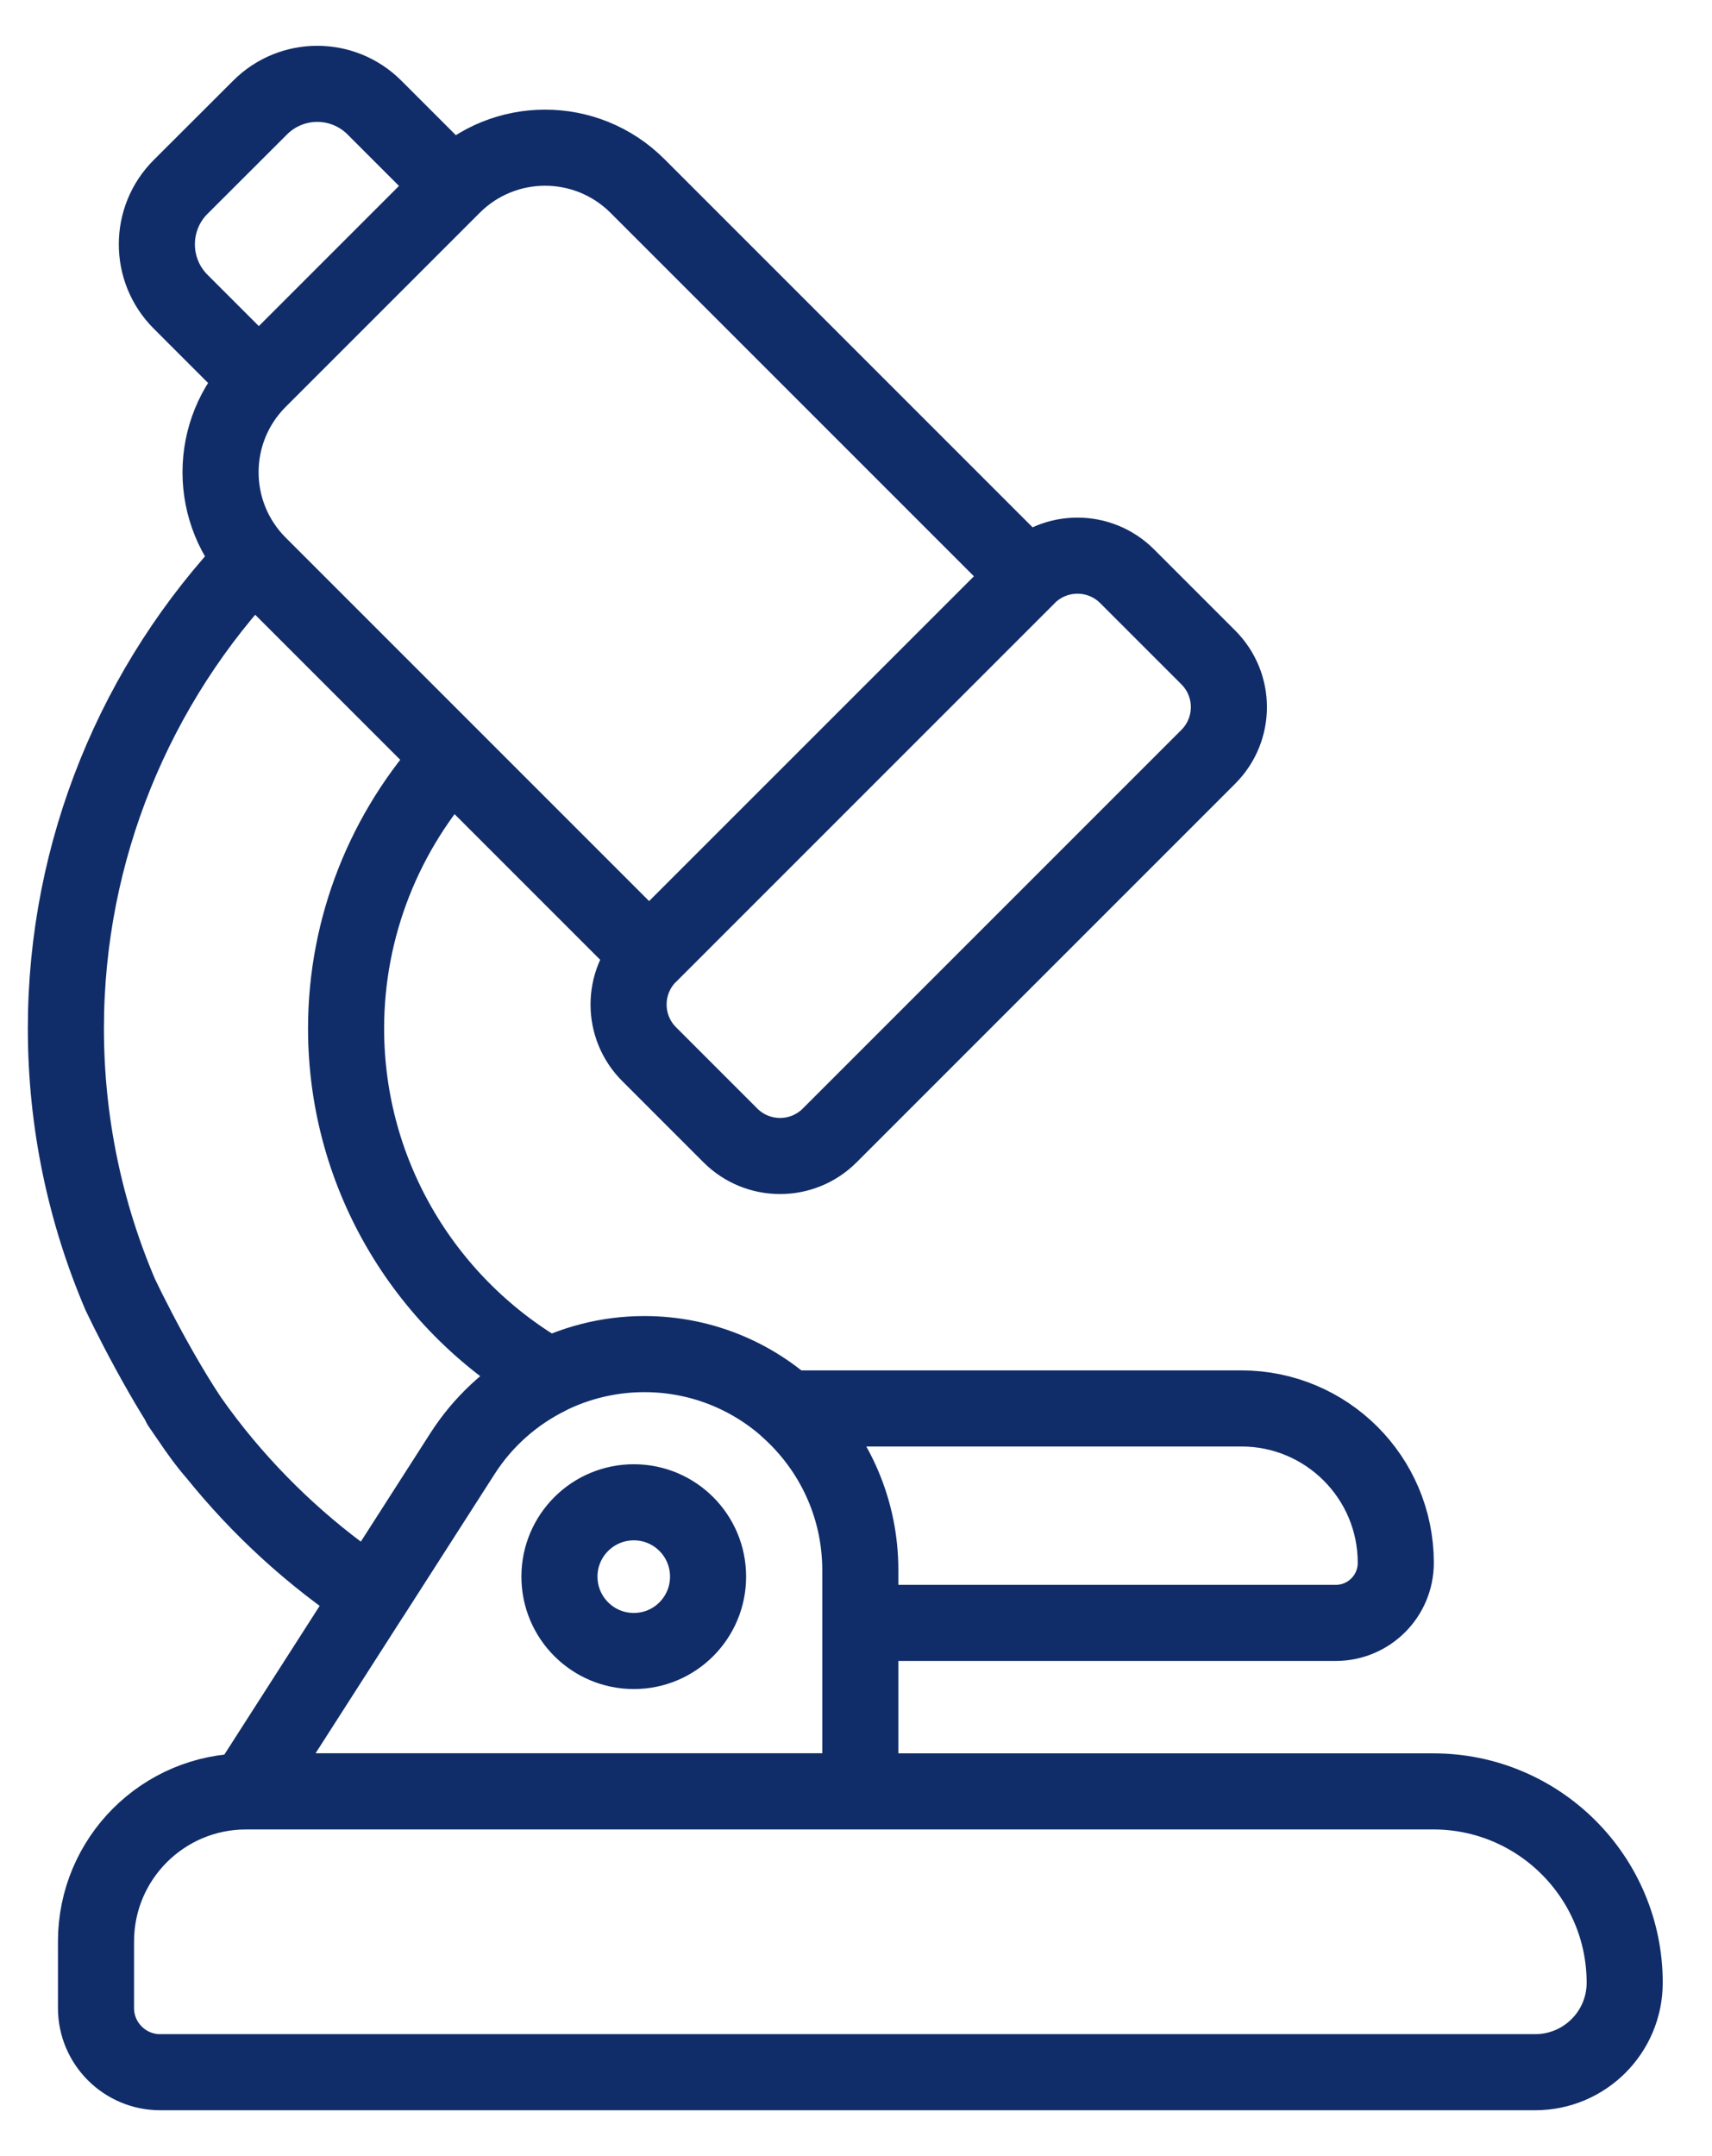
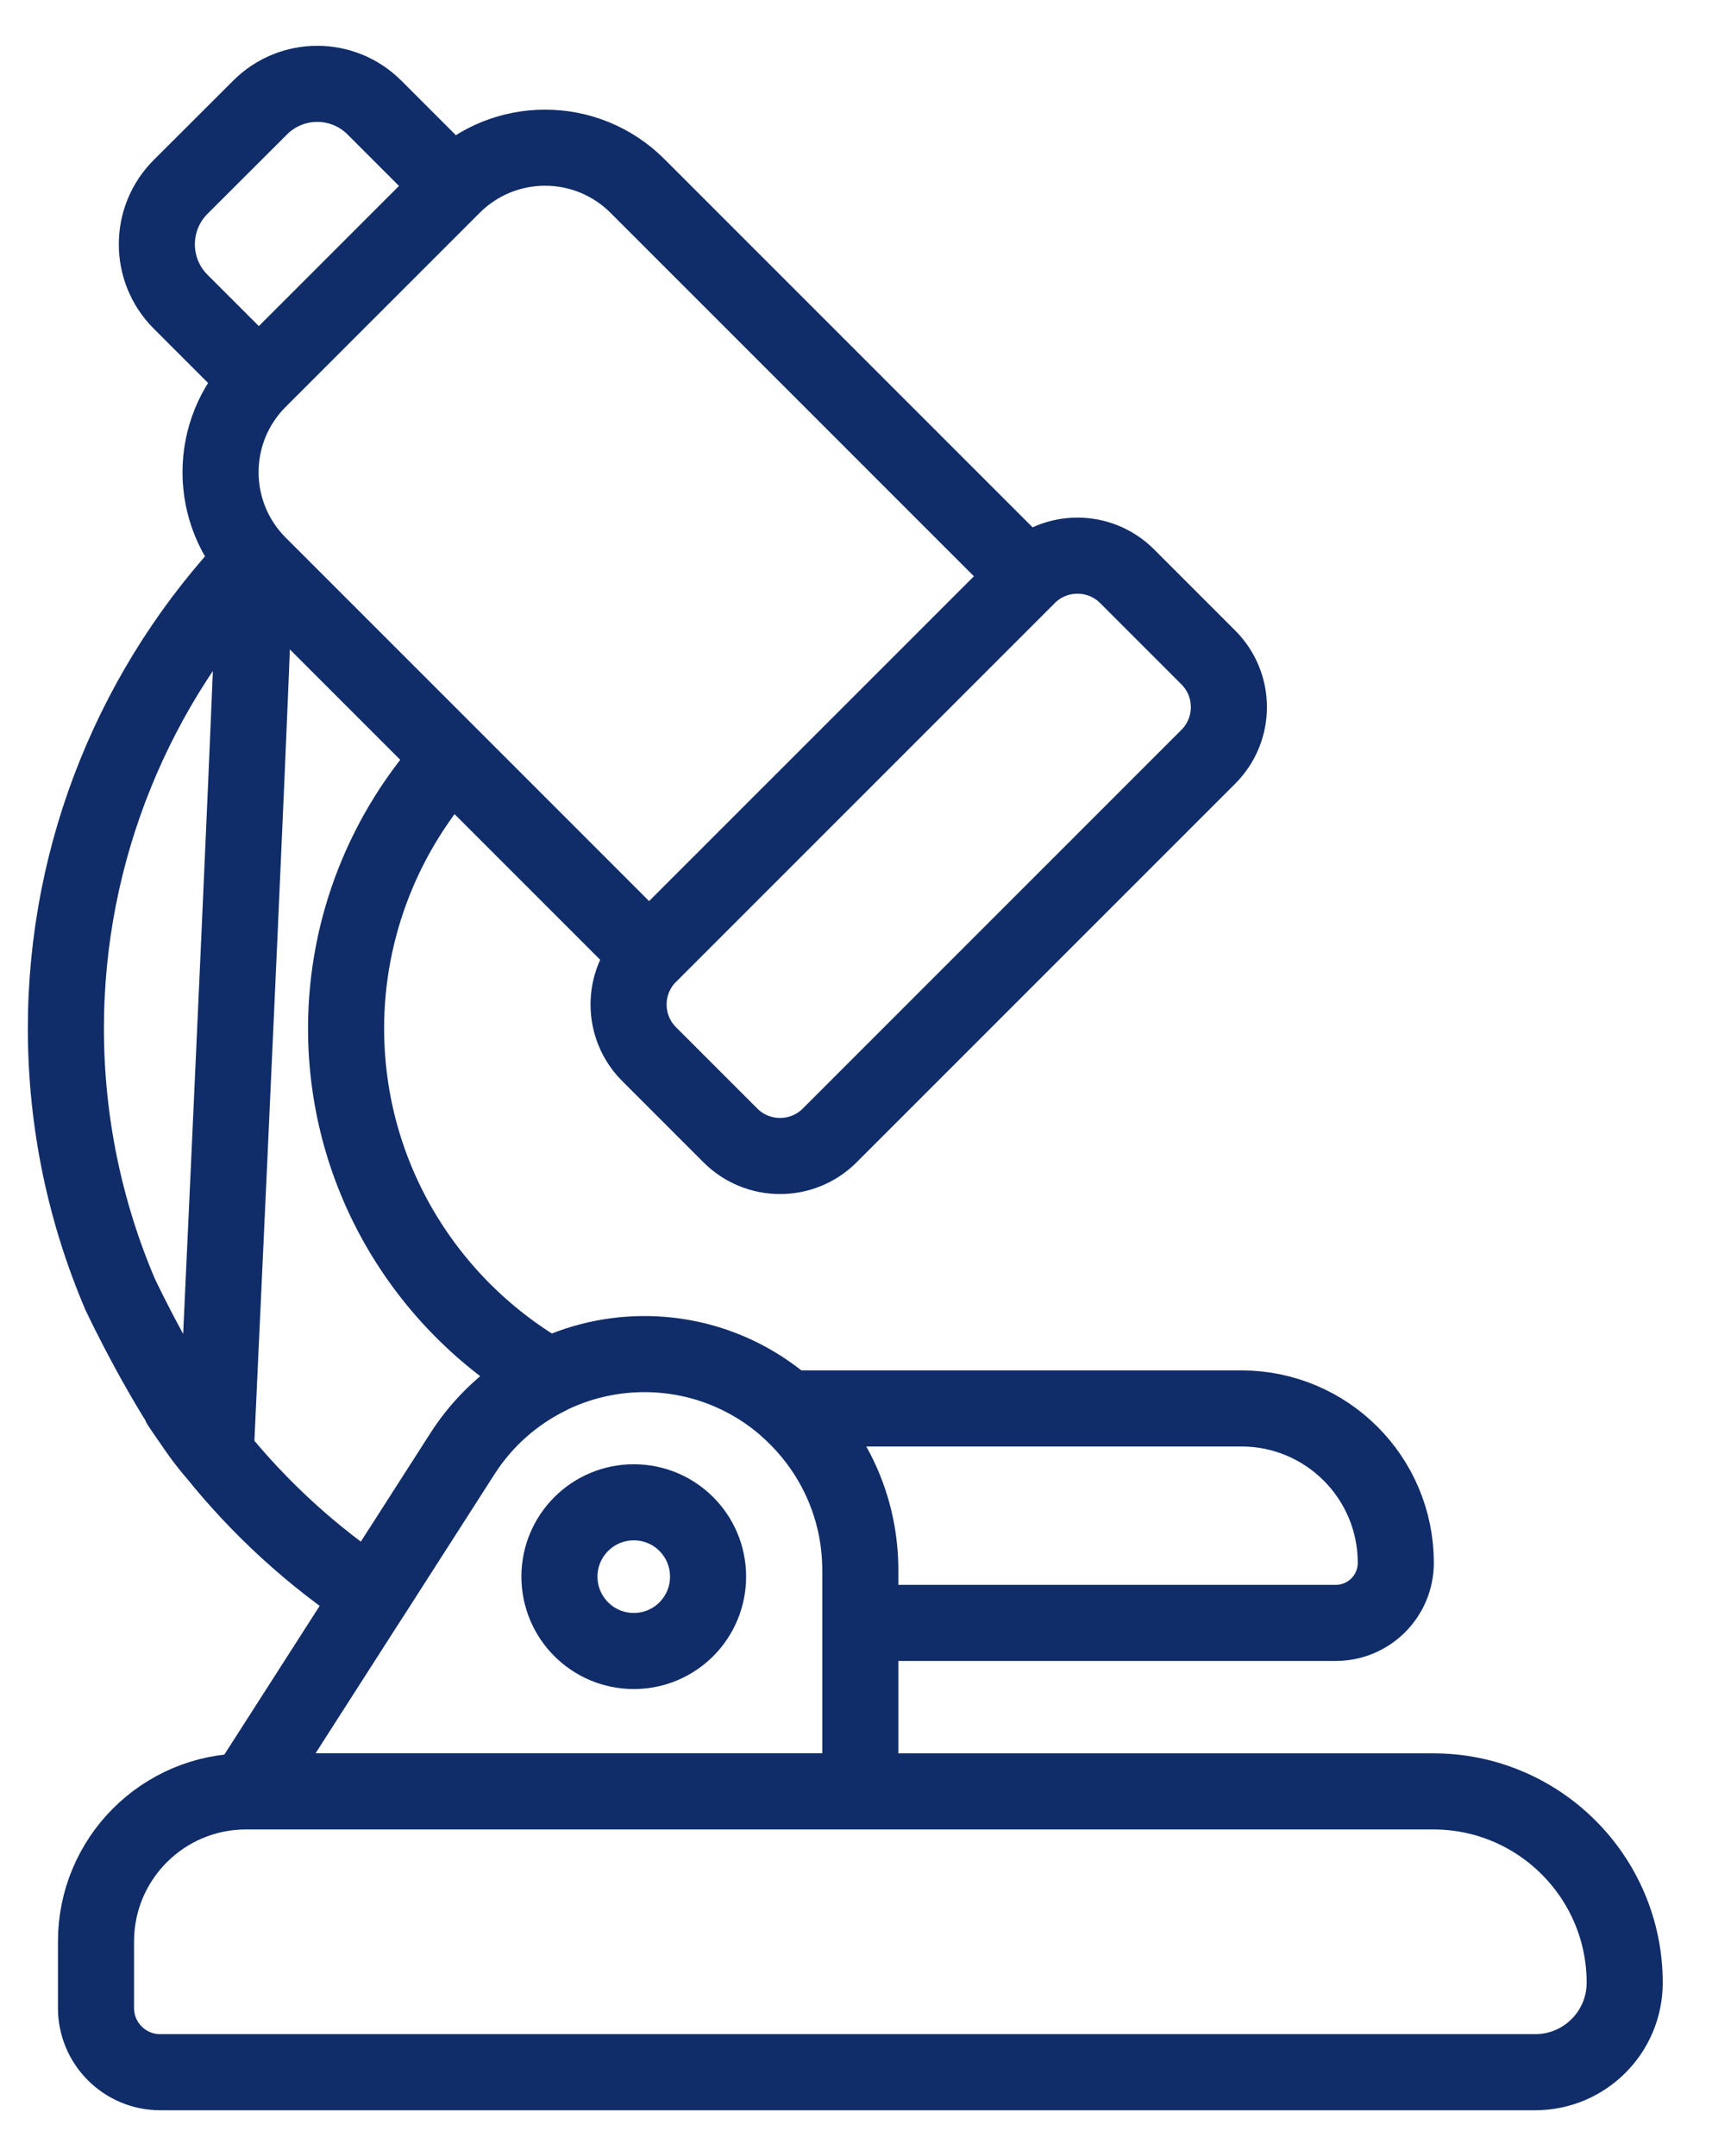
<svg xmlns="http://www.w3.org/2000/svg" width="27" height="34" viewBox="0 0 27 34" fill="none">
-   <path id="Vector" d="M7.141 2.932L5.907 1.698C5.408 1.197 4.599 1.197 4.1 1.698L2.848 2.948C2.349 3.447 2.349 4.258 2.848 4.757L4.082 5.991M7.141 2.932L4.082 5.991M7.141 2.932C7.945 2.128 9.248 2.128 10.053 2.932L16.209 9.088L10.238 15.059L4.082 8.903M4.082 5.991C3.277 6.795 3.277 8.098 4.082 8.903M4.082 8.903L7.126 11.947C6.075 13.092 5.458 14.607 5.458 16.217C5.458 18.565 6.75 20.62 8.662 21.703C8.111 21.973 7.635 22.39 7.294 22.923L5.858 25.163C4.928 24.547 4.1 23.79 3.402 22.923M4.082 8.903C4.054 8.875 4.028 8.848 4.003 8.819C2.137 10.779 1.039 13.415 1.039 16.217C1.039 17.706 1.346 19.126 1.897 20.416C2.173 20.996 2.858 22.307 3.402 22.923M2.841 22.157C3.017 22.42 3.203 22.675 3.402 22.923M22.606 28.249H3.881C2.573 28.249 1.514 29.308 1.514 30.616V31.665C1.514 32.224 1.968 32.677 2.526 32.677H24.211C24.991 32.677 25.623 32.046 25.623 31.266C25.623 29.601 24.271 28.249 22.606 28.249ZM11.167 24.862C11.167 25.51 10.644 26.035 9.996 26.035C9.348 26.035 8.823 25.51 8.823 24.862C8.823 24.215 9.348 23.69 9.996 23.69C10.644 23.69 11.167 24.215 11.167 24.862ZM19.056 10.367L17.776 9.087C17.343 8.654 16.642 8.654 16.209 9.087L10.238 15.057C9.805 15.49 9.805 16.191 10.238 16.624L11.519 17.905C11.952 18.337 12.653 18.337 13.085 17.905L19.056 11.934C19.489 11.501 19.489 10.8 19.056 10.367ZM19.578 22.21H12.418C13.123 22.834 13.568 23.745 13.568 24.761V25.592H21.065C21.589 25.592 22.013 25.169 22.013 24.644C22.013 23.3 20.923 22.21 19.578 22.21ZM10.162 21.353C9.001 21.353 7.921 21.944 7.294 22.921L3.88 28.247H13.568V24.759C13.568 22.877 12.042 21.353 10.162 21.353Z" stroke="#102D69" stroke-width="1.2" stroke-linecap="round" stroke-linejoin="round" />
+   <path id="Vector" d="M7.141 2.932L5.907 1.698C5.408 1.197 4.599 1.197 4.1 1.698L2.848 2.948C2.349 3.447 2.349 4.258 2.848 4.757L4.082 5.991M7.141 2.932L4.082 5.991M7.141 2.932C7.945 2.128 9.248 2.128 10.053 2.932L16.209 9.088L10.238 15.059L4.082 8.903M4.082 5.991C3.277 6.795 3.277 8.098 4.082 8.903M4.082 8.903L7.126 11.947C6.075 13.092 5.458 14.607 5.458 16.217C5.458 18.565 6.75 20.62 8.662 21.703C8.111 21.973 7.635 22.39 7.294 22.923L5.858 25.163C4.928 24.547 4.1 23.79 3.402 22.923C4.054 8.875 4.028 8.848 4.003 8.819C2.137 10.779 1.039 13.415 1.039 16.217C1.039 17.706 1.346 19.126 1.897 20.416C2.173 20.996 2.858 22.307 3.402 22.923M2.841 22.157C3.017 22.42 3.203 22.675 3.402 22.923M22.606 28.249H3.881C2.573 28.249 1.514 29.308 1.514 30.616V31.665C1.514 32.224 1.968 32.677 2.526 32.677H24.211C24.991 32.677 25.623 32.046 25.623 31.266C25.623 29.601 24.271 28.249 22.606 28.249ZM11.167 24.862C11.167 25.51 10.644 26.035 9.996 26.035C9.348 26.035 8.823 25.51 8.823 24.862C8.823 24.215 9.348 23.69 9.996 23.69C10.644 23.69 11.167 24.215 11.167 24.862ZM19.056 10.367L17.776 9.087C17.343 8.654 16.642 8.654 16.209 9.087L10.238 15.057C9.805 15.49 9.805 16.191 10.238 16.624L11.519 17.905C11.952 18.337 12.653 18.337 13.085 17.905L19.056 11.934C19.489 11.501 19.489 10.8 19.056 10.367ZM19.578 22.21H12.418C13.123 22.834 13.568 23.745 13.568 24.761V25.592H21.065C21.589 25.592 22.013 25.169 22.013 24.644C22.013 23.3 20.923 22.21 19.578 22.21ZM10.162 21.353C9.001 21.353 7.921 21.944 7.294 22.921L3.88 28.247H13.568V24.759C13.568 22.877 12.042 21.353 10.162 21.353Z" stroke="#102D69" stroke-width="1.2" stroke-linecap="round" stroke-linejoin="round" />
</svg>